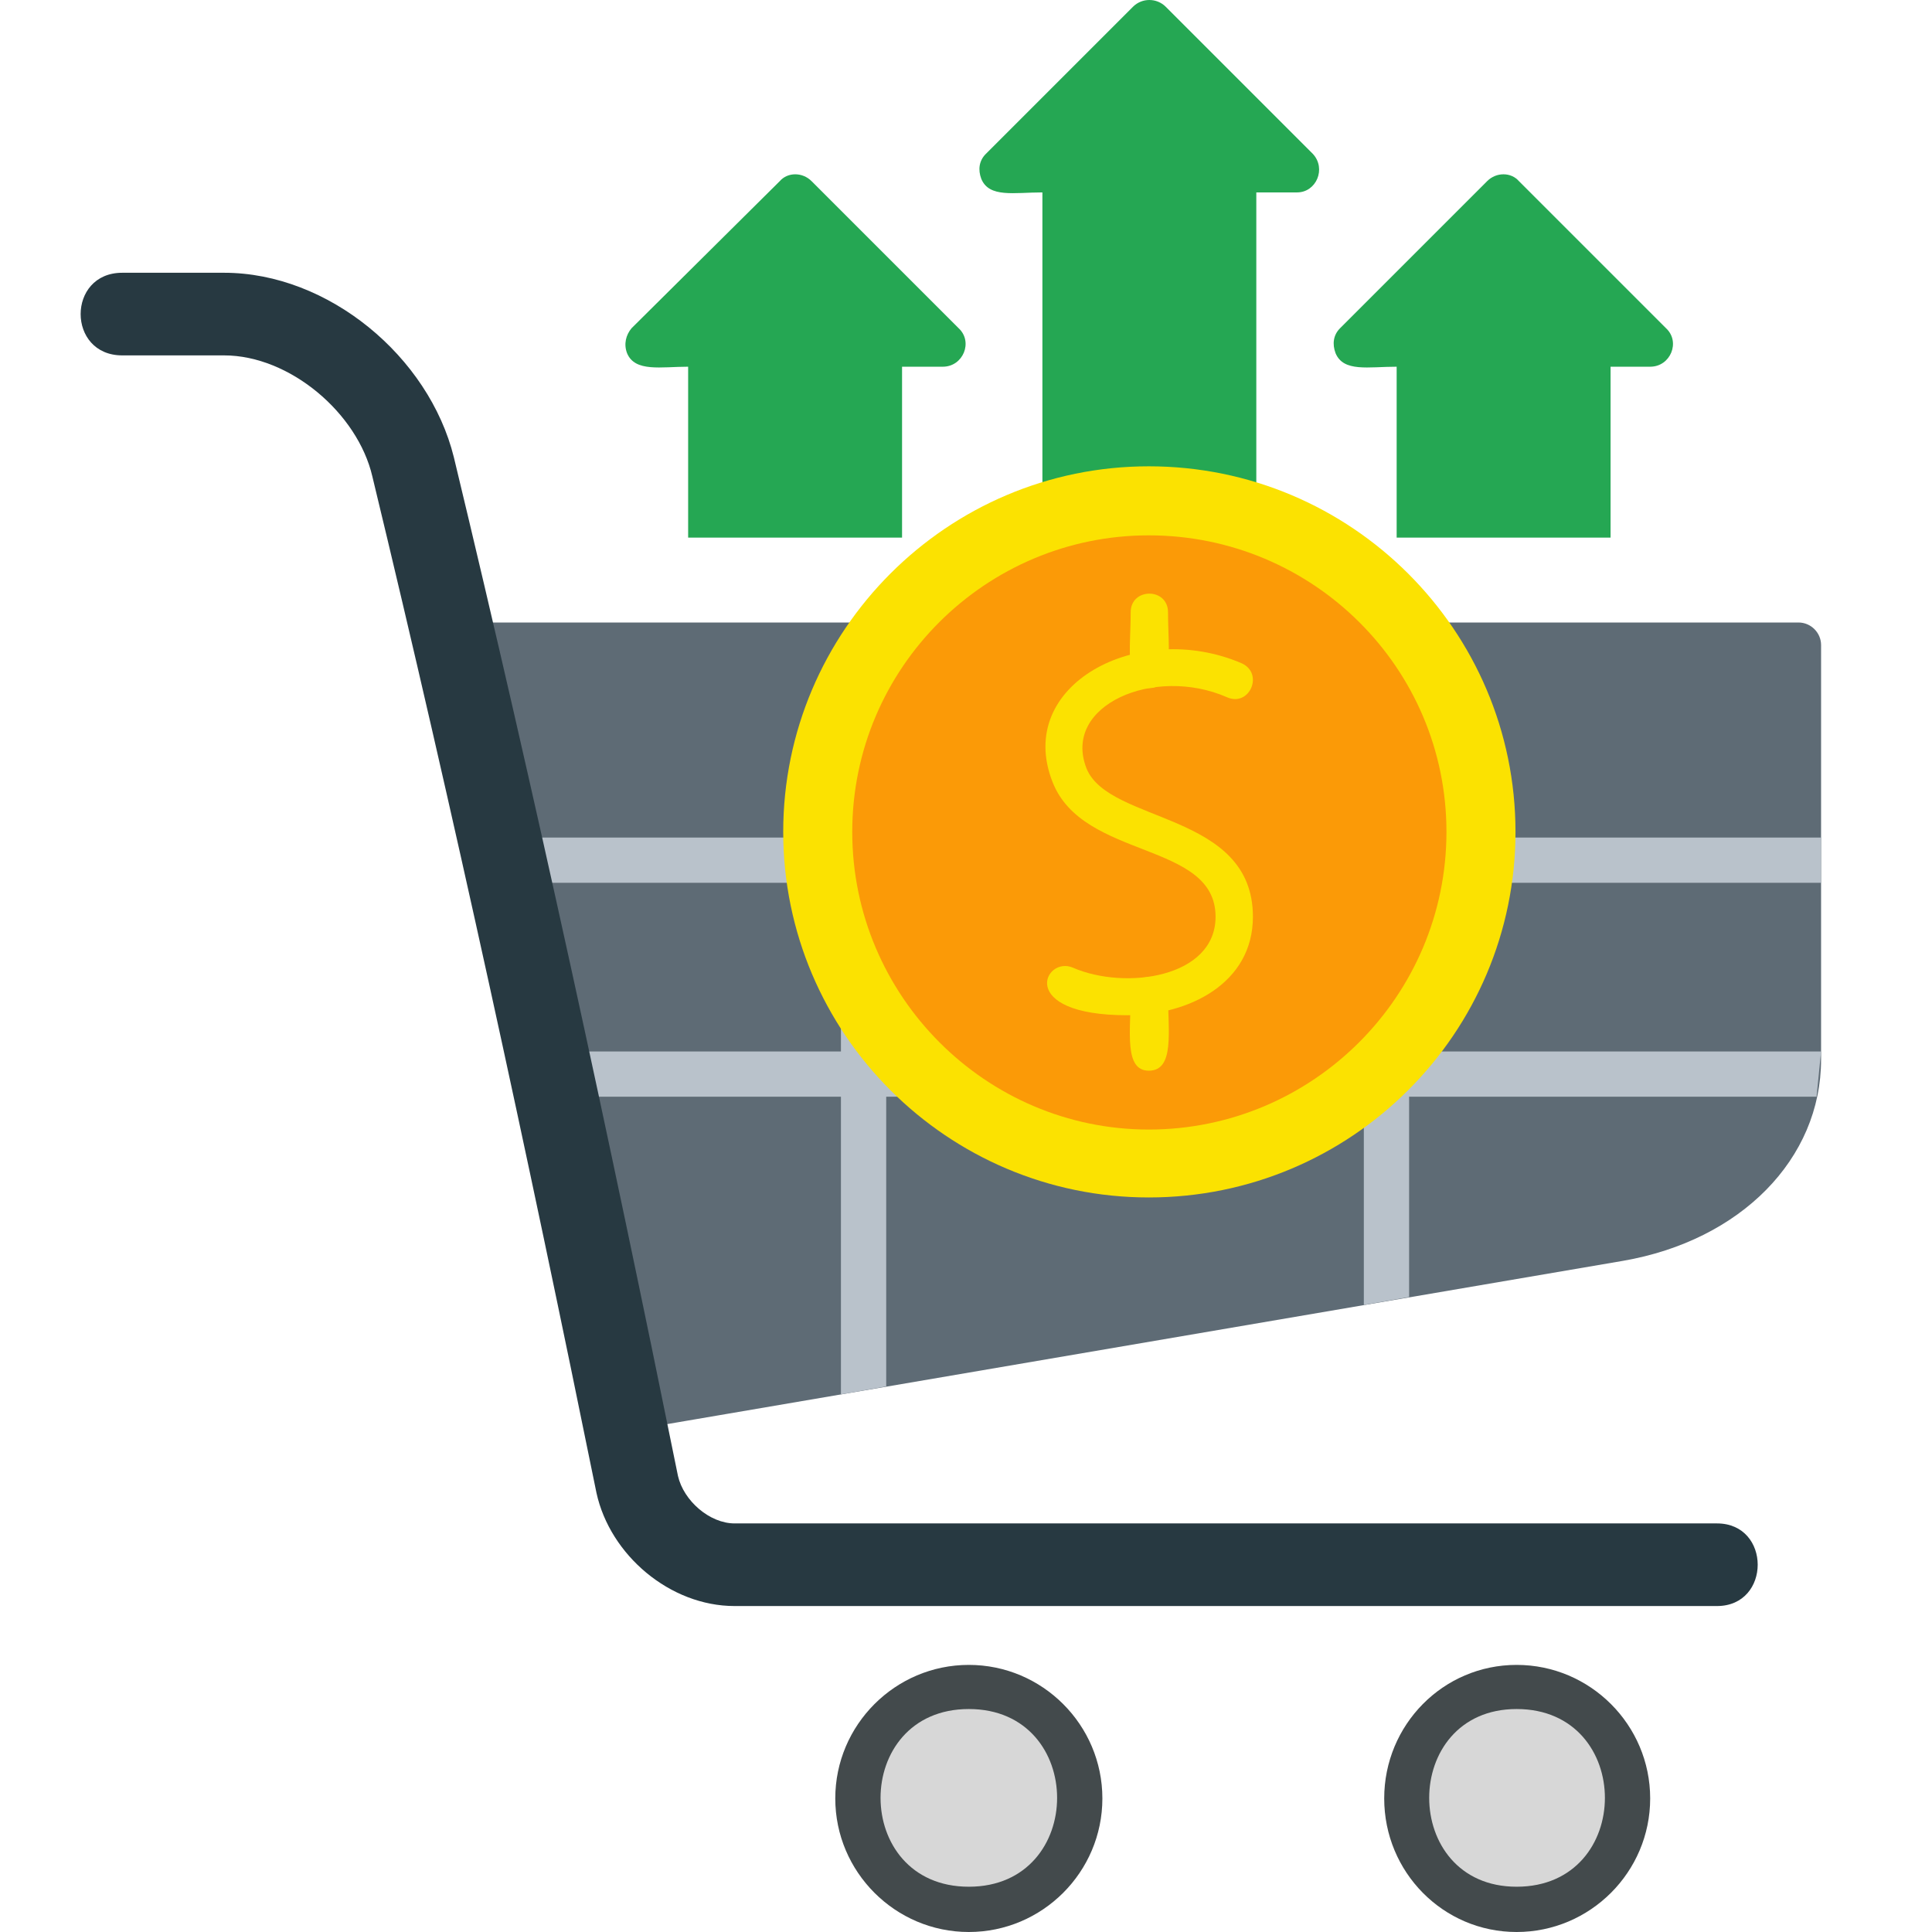
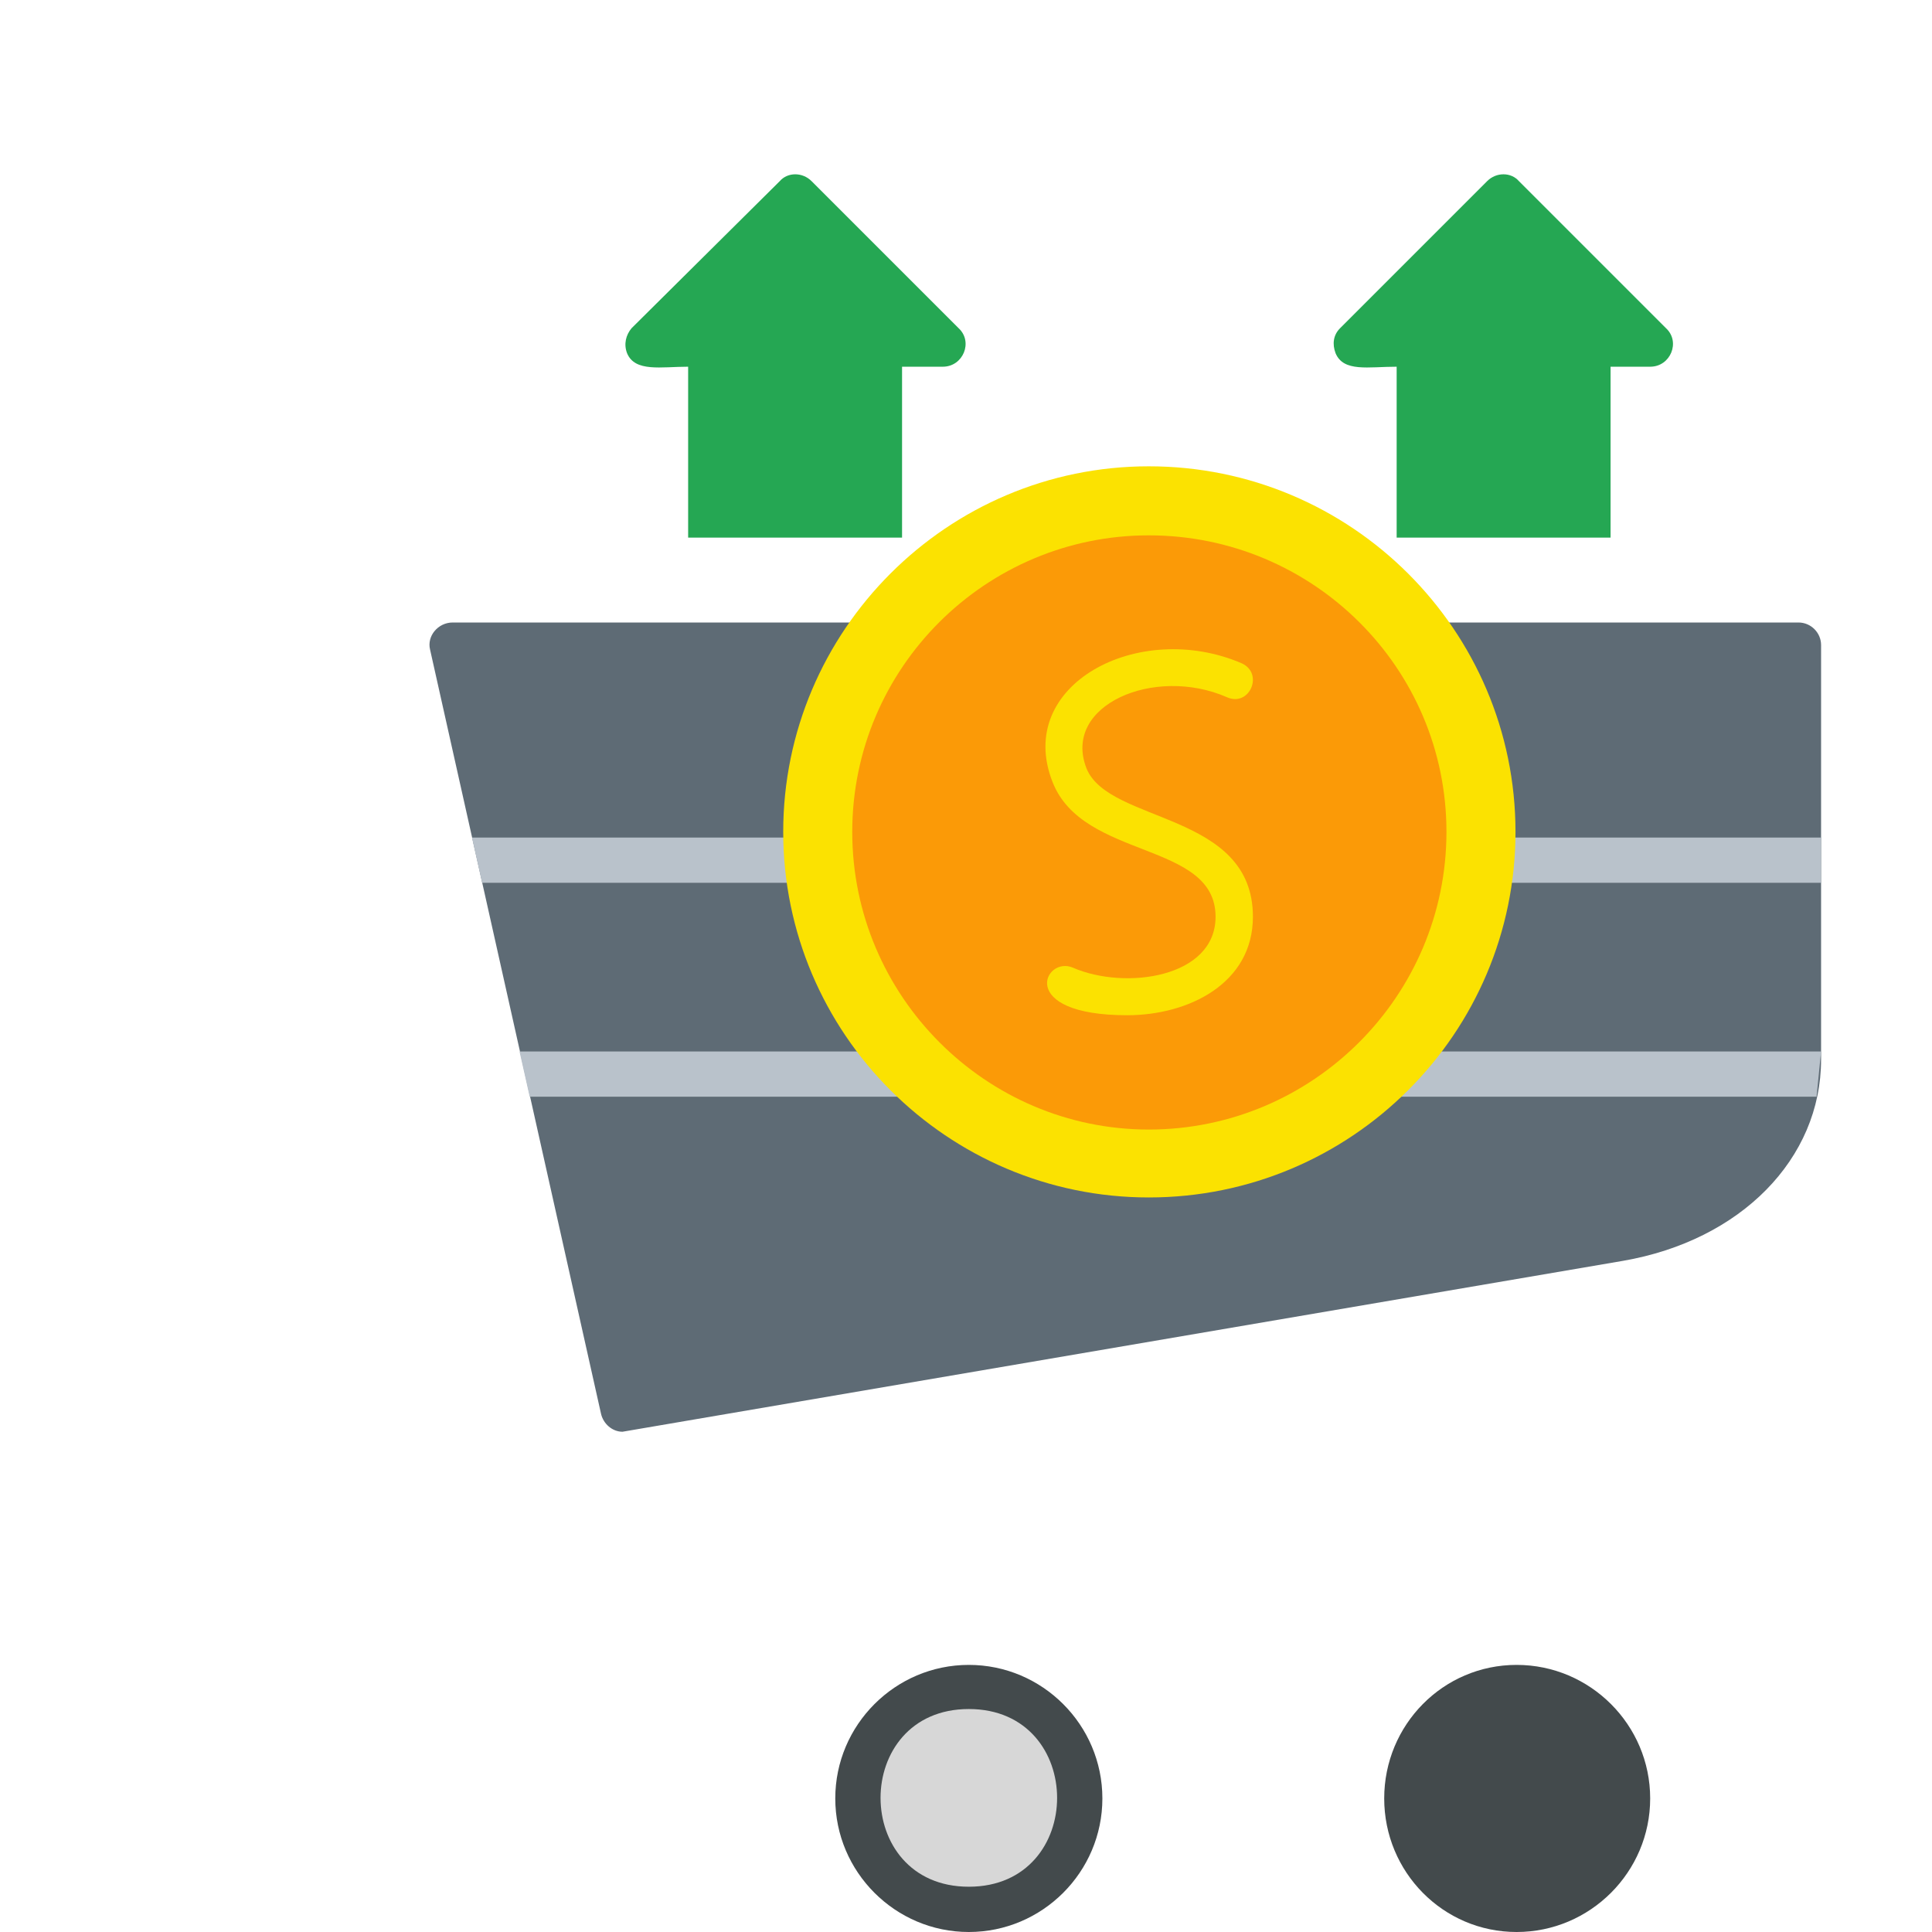
<svg xmlns="http://www.w3.org/2000/svg" version="1.2" viewBox="0 0 1707 1707" width="70" height="70">
  <style>.a{fill:#5e6b75}.b{fill:#b9c2cb}.c{fill:#25a753}.d{fill:#434a4c}.e{fill:#d7d7d7}.f{fill:#273941}.g{fill:#fbe201}.h{fill:#fb9a07}</style>
  <path fill-rule="evenodd" class="a" d="m550 1265c-9 0-17-7-19-16l-151-675c-3-12 7-24 20-24h362c15 0 25 18 16 31-121 186 12 437 237 437 226 0 359-251 238-437-9-13 1-31 16-31h320c11 0 20 9 20 20v366c0 88-71 160-175 178z" />
  <path fill-rule="evenodd" class="b" d="m468 969l-9-40h342c26 0 27 40 0 40zm-42-189l-9-40h297c26 0 26 40 0 40zm788 156c4-4 8-7 16-7h379l-4 40h-375c-20 0-25-21-16-33zm395-196v40h-292c-26 0-26-40 0-40z" />
-   <path fill-rule="evenodd" class="b" d="m1205 954v199l40-7v-192c0-17-20-28-36-13-2 3-4 7-4 13zm-422-51c0-26-40-26-40 0v329l40-7z" />
-   <path fill-rule="evenodd" class="c" d="m921 488v-318c-25 0-47 5-54-12-3-8-2-16 4-22l130-130c8-8 21-8 29 0l130 130c12 13 3 34-14 34h-36v318z" />
  <path fill-rule="evenodd" class="c" d="m608 475v-151c-24 0-47 5-54-12-3-8-1-16 4-22l131-130c7-8 20-8 28 0l130 130c13 12 4 34-14 34h-36v151z" />
  <path fill-rule="evenodd" class="c" d="m1234 475v-151c-25 0-47 5-54-12-3-8-2-16 4-22l130-130c8-8 21-8 28 0l130 130c13 12 4 34-14 34h-35v151z" />
  <path fill-rule="evenodd" class="d" d="m1340 1707c-65 0-117-53-117-118 0-65 52-118 117-118 65 0 118 53 118 118 0 65-53 118-118 118z" />
-   <path fill-rule="evenodd" class="e" d="m1340 1510c-103 0-103 157 0 157 104 0 104-157 0-157z" />
  <path fill-rule="evenodd" class="d" d="m856 1707c-65 0-118-53-118-118 0-65 53-118 118-118 65 0 118 53 118 118 0 65-53 118-118 118z" />
  <path fill-rule="evenodd" class="e" d="m856 1510c-104 0-104 157 0 157 104 0 104-157 0-157z" />
-   <path fill-rule="evenodd" class="f" d="m329 421c-13-56-73-107-131-107h-90c-49 0-49-73 0-73h90c92 0 181 74 203 163 72 299 137 599 198 900 5 22 28 42 50 42h868c48 0 48 73 0 73h-868c-57 0-110-45-122-100-61-300-126-600-198-898z" />
  <path fill-rule="evenodd" class="g" d="m1015 1058c-178 0-323-145-323-323 0-178 145-323 323-323 179 0 324 145 324 323 0 178-145 323-324 323z" />
  <path fill-rule="evenodd" class="h" d="m1015 998c-144 0-262-118-262-263 0-145 118-262 262-262 145 0 263 117 263 262 0 145-118 263-263 263z" />
-   <path fill-rule="evenodd" class="g" d="m1032 879c0-21-33-21-33 0 0 32-6 67 16 67 23 0 17-35 17-67zm0-338c0-22-33-22-33 0 0 32-6 67 16 67 23 0 17-35 17-67z" />
  <path fill-rule="evenodd" class="g" d="m996 897c-99 0-73-53-48-42 46 20 126 9 126-45 0-67-117-50-144-119-34-86 76-144 167-105 20 9 7 39-13 30-64-28-146 7-124 63 20 49 147 38 147 131 0 59-57 87-111 87z" />
</svg>